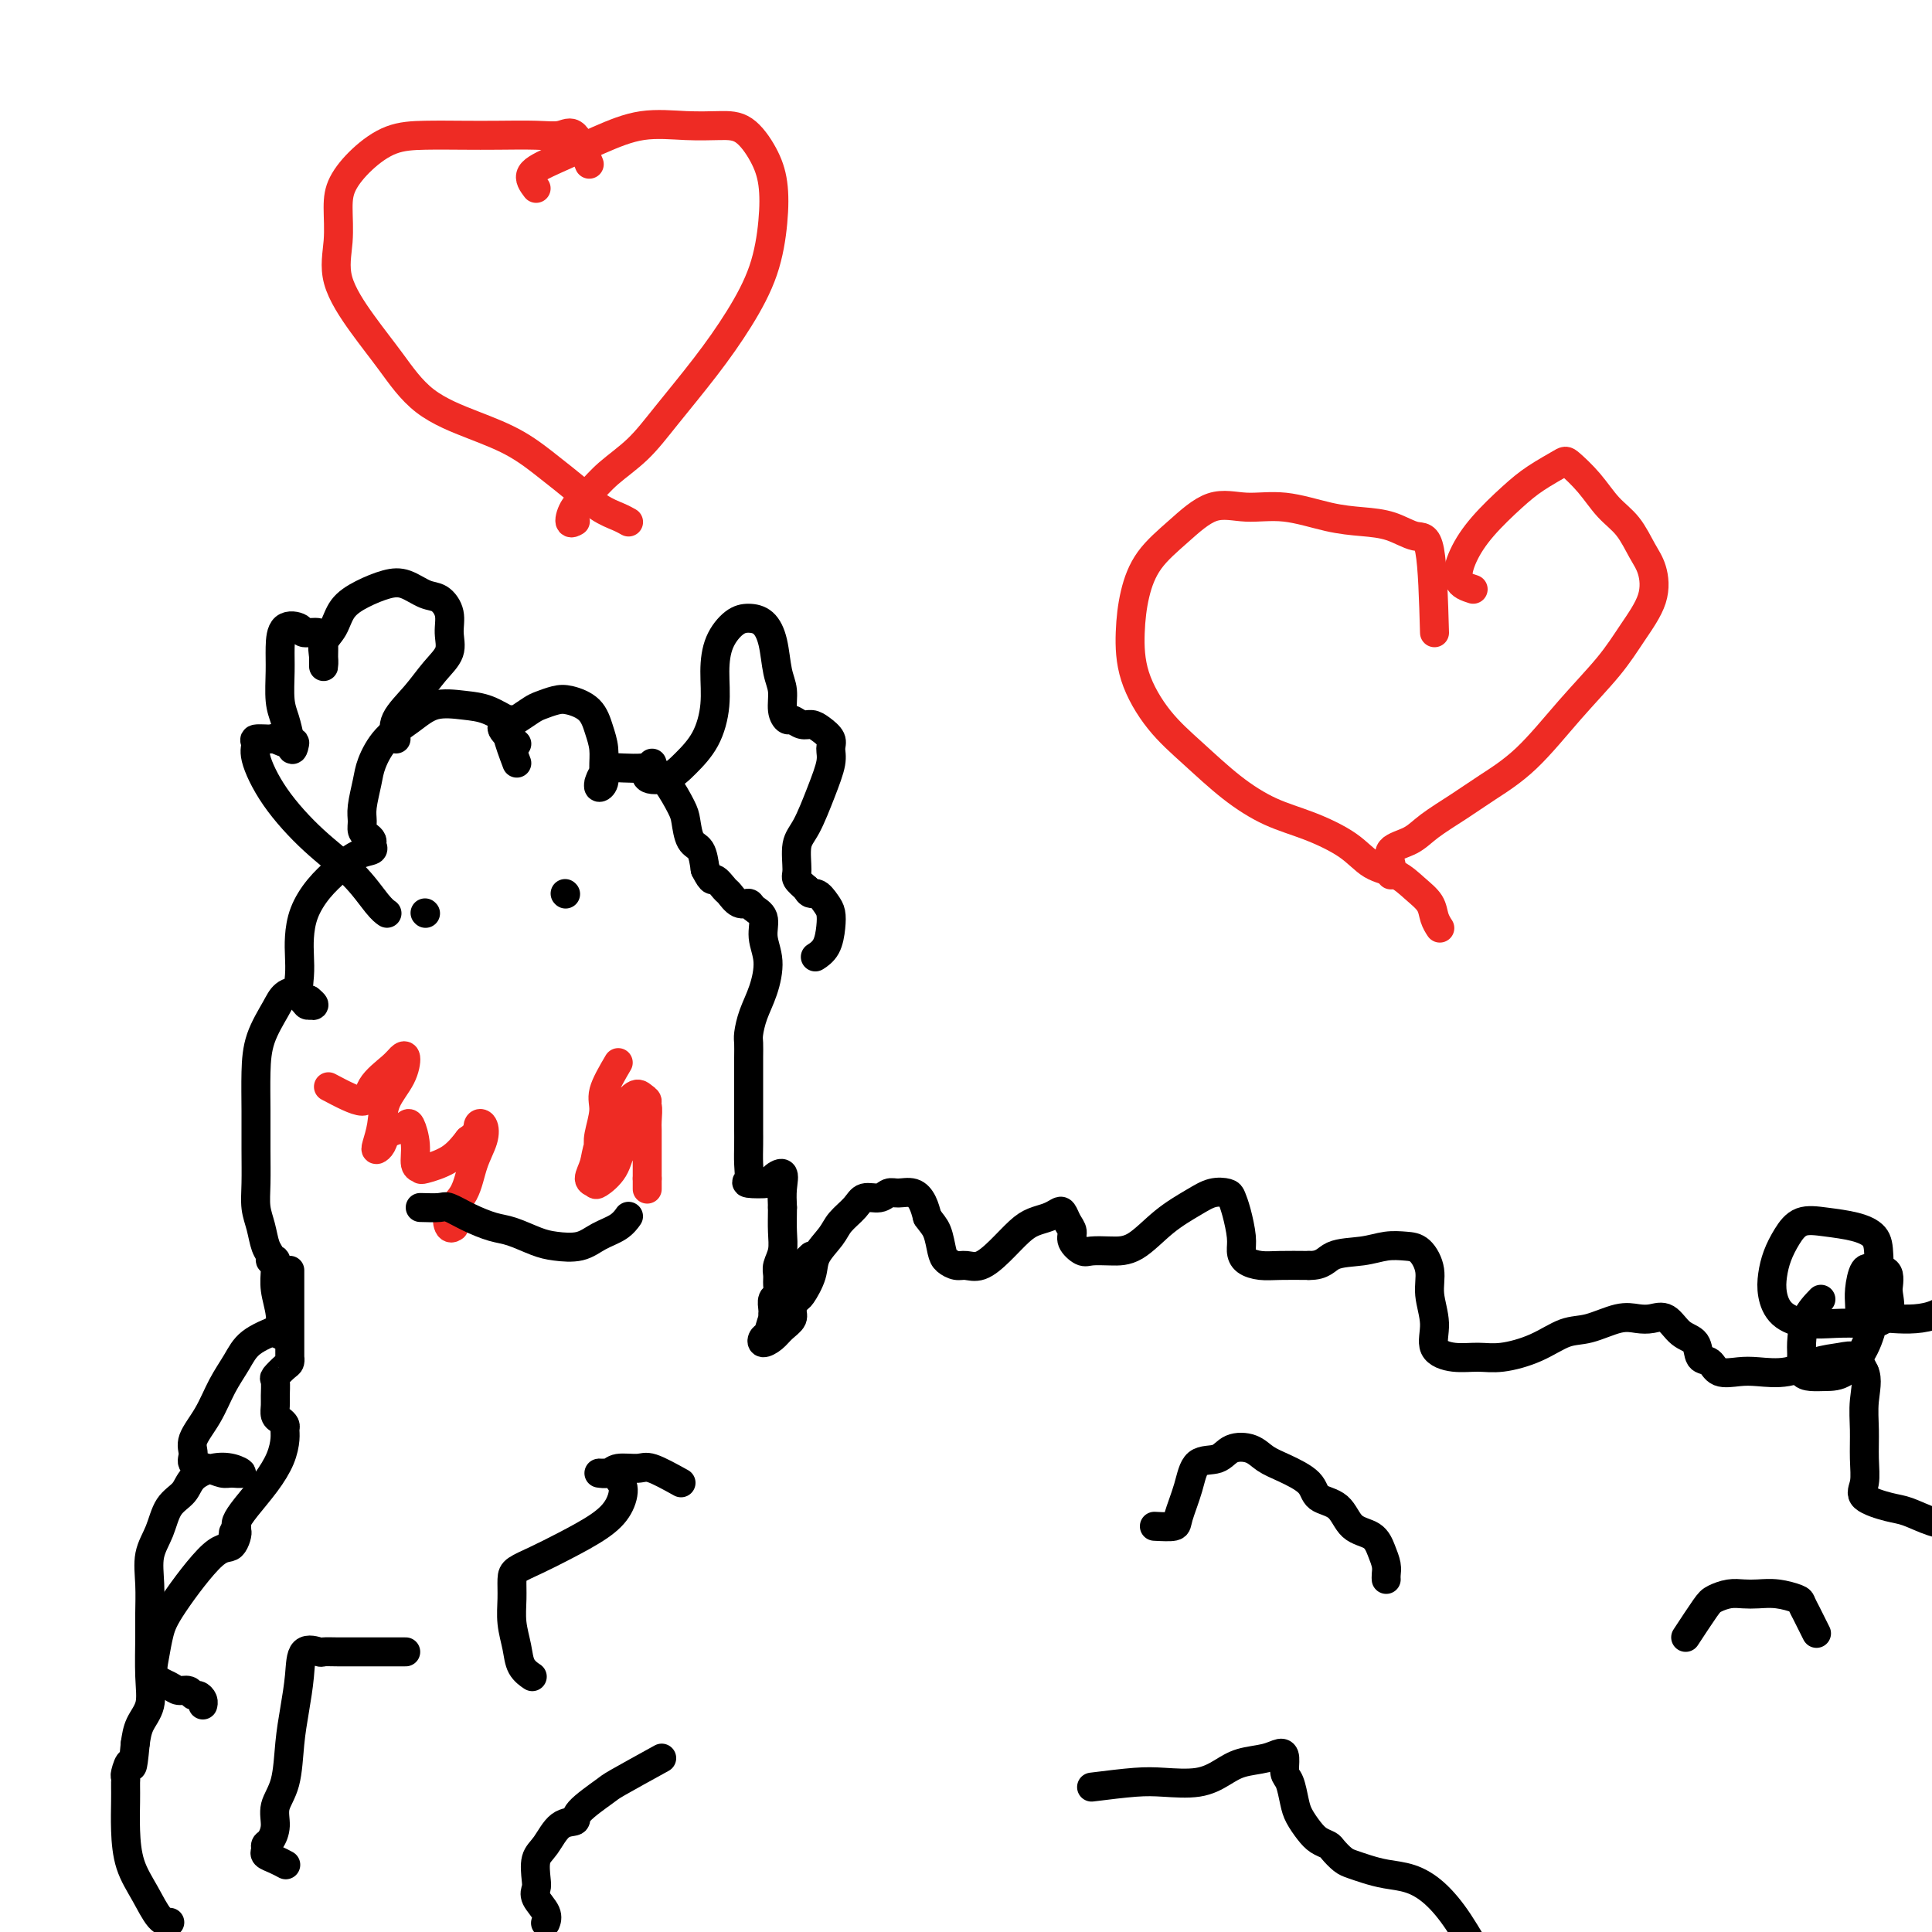
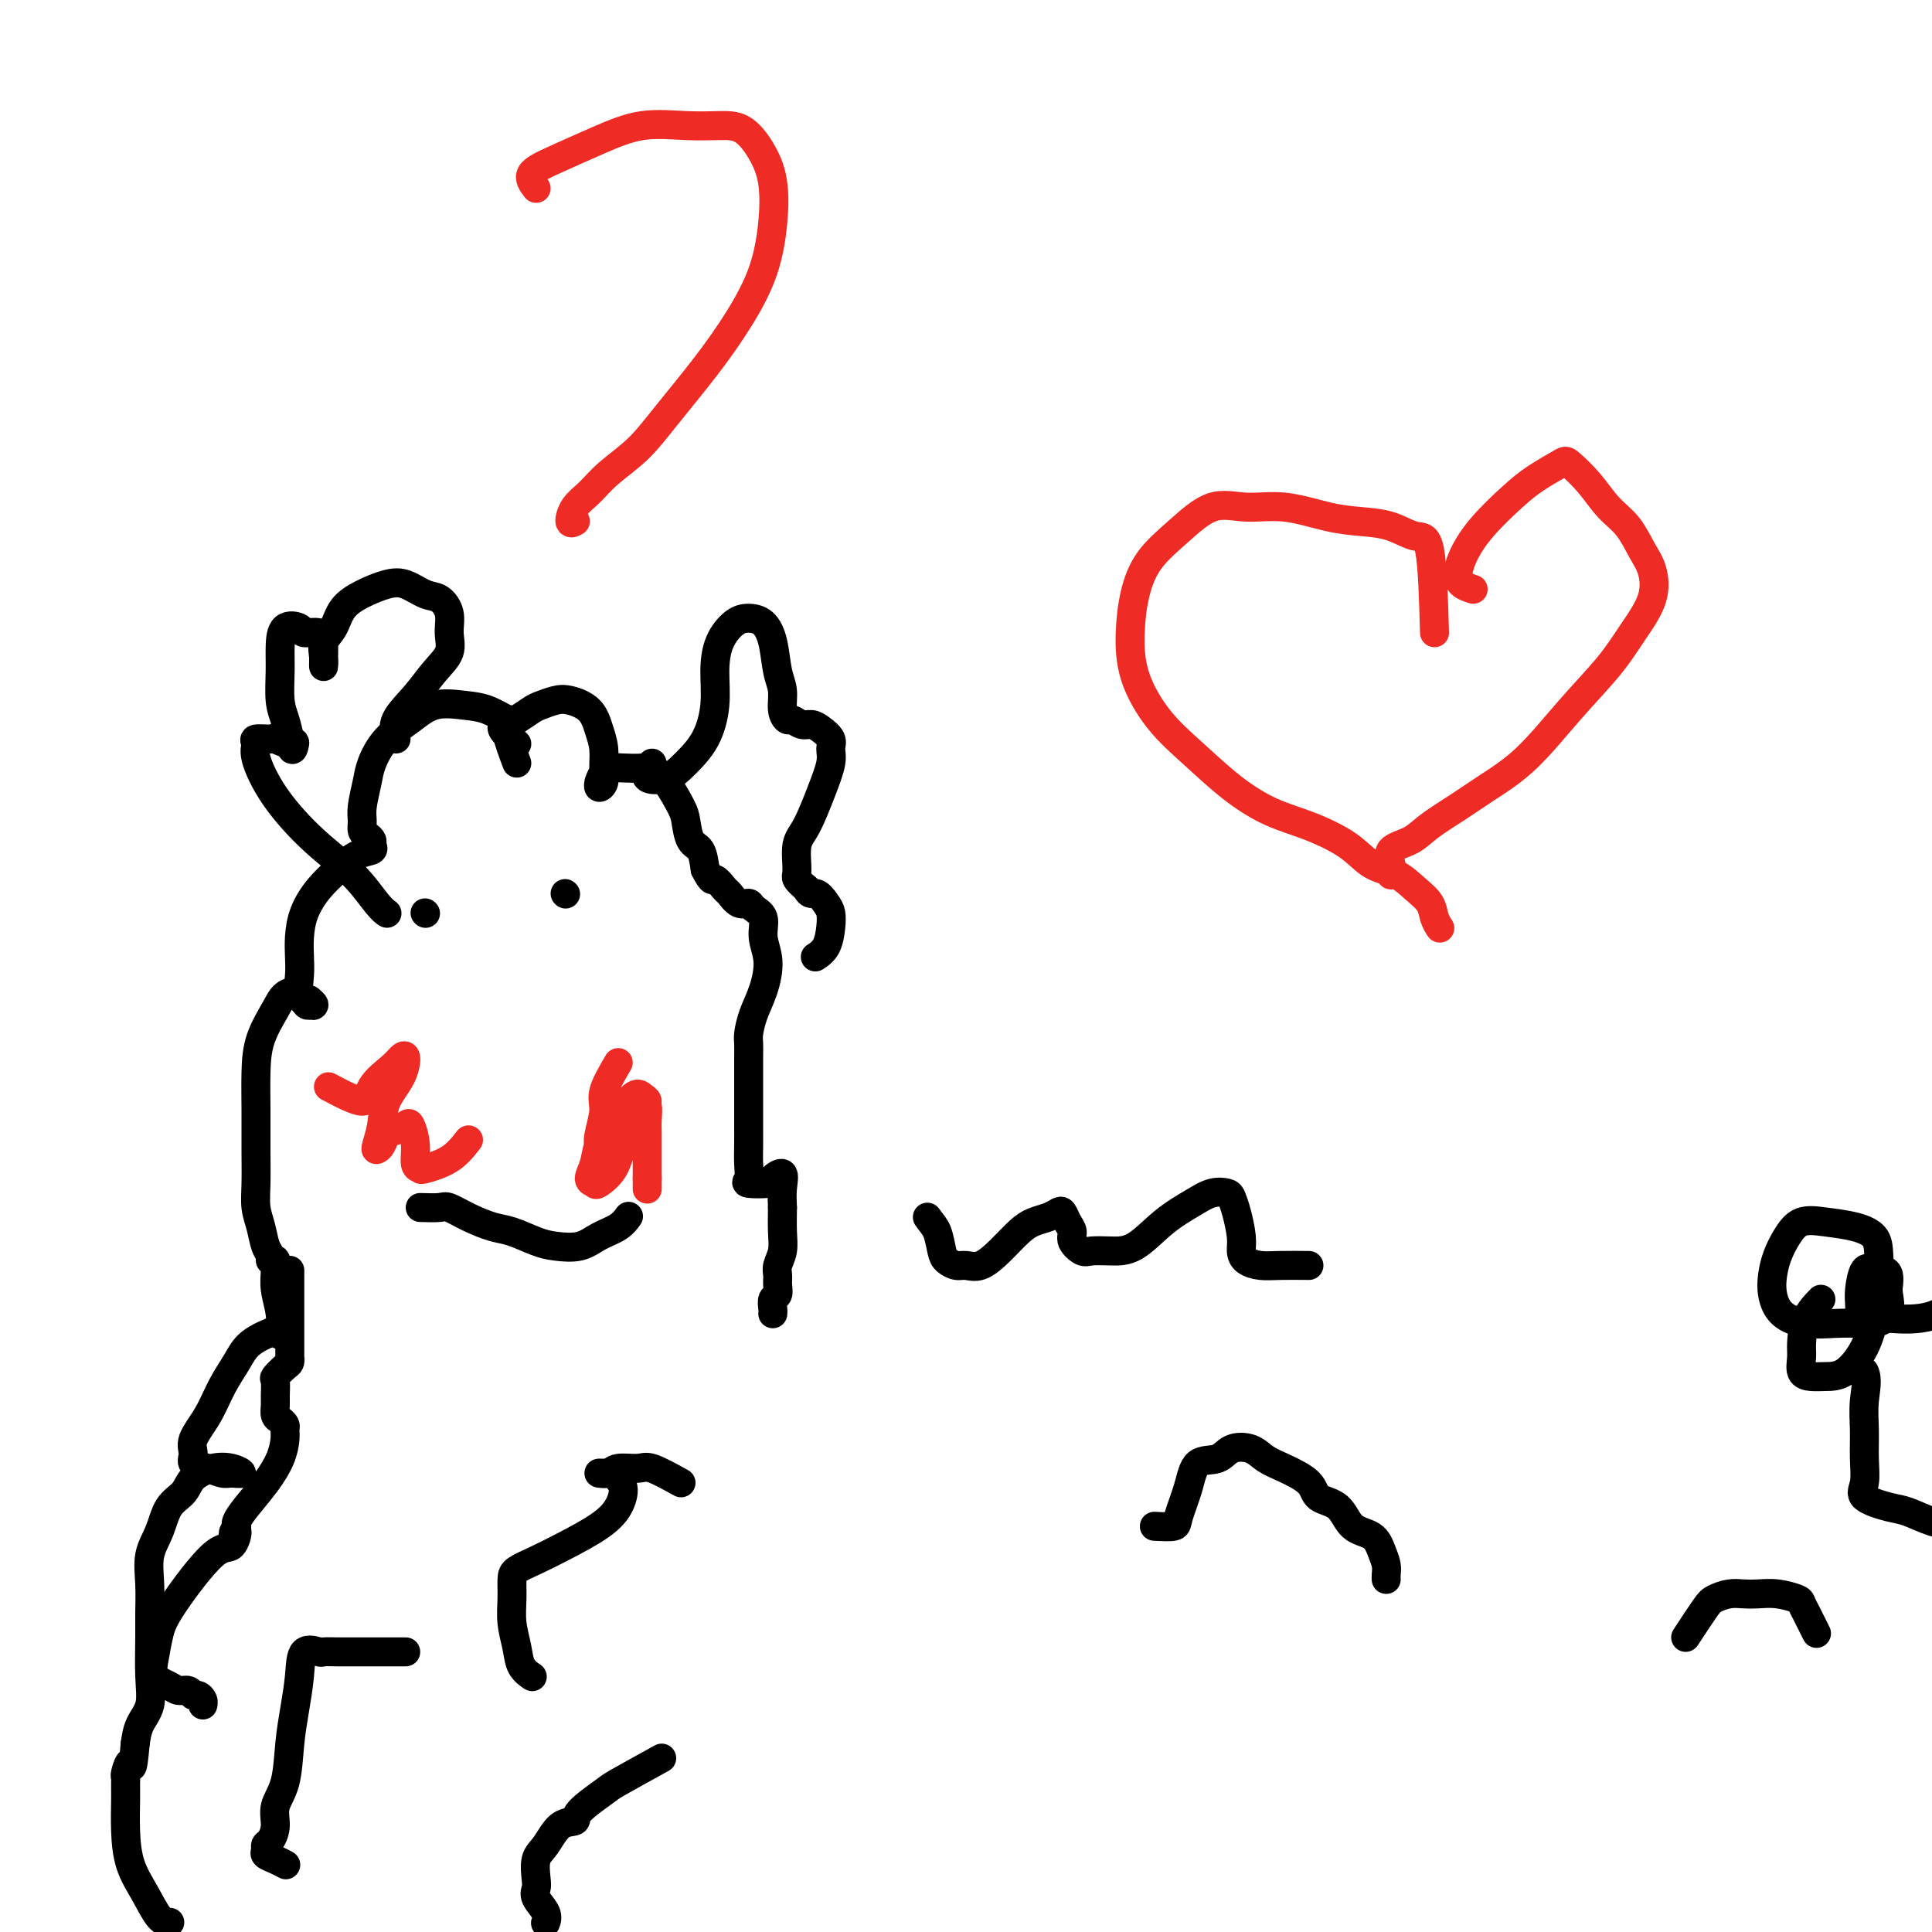
<svg xmlns="http://www.w3.org/2000/svg" viewBox="0 0 400 400" version="1.1">
  <g fill="none" stroke="#000000" stroke-width="6" stroke-linecap="round" stroke-linejoin="round">
    <path d="M107,158c-0.821,-2.182 -1.642,-4.363 -2,-6c-0.358,-1.637 -0.255,-2.728 0,-3c0.255,-0.272 0.660,0.275 0,0c-0.660,-0.275 -2.385,-1.373 -4,-2c-1.615,-0.627 -3.119,-0.783 -5,-1c-1.881,-0.217 -4.139,-0.496 -6,0c-1.861,0.496 -3.326,1.767 -5,3c-1.674,1.233 -3.559,2.427 -5,4c-1.441,1.573 -2.439,3.524 -3,5c-0.561,1.476 -0.683,2.475 -1,4c-0.317,1.525 -0.827,3.574 -1,5c-0.173,1.426 -0.008,2.227 0,3c0.008,0.773 -0.139,1.517 0,2c0.139,0.483 0.565,0.705 1,1c0.435,0.295 0.879,0.662 1,1c0.121,0.338 -0.081,0.648 0,1c0.081,0.352 0.446,0.746 0,1c-0.446,0.254 -1.703,0.367 -3,1c-1.297,0.633 -2.635,1.786 -4,3c-1.365,1.214 -2.758,2.491 -4,4c-1.242,1.509 -2.335,3.251 -3,5c-0.665,1.749 -0.904,3.506 -1,5c-0.096,1.494 -0.049,2.727 0,4c0.049,1.273 0.102,2.587 0,4c-0.102,1.413 -0.357,2.925 0,4c0.357,1.075 1.327,1.712 2,2c0.673,0.288 1.049,0.225 1,0c-0.049,-0.225 -0.525,-0.613 -1,-1" />
    <path d="M64,207c-0.137,2.587 -0.979,0.054 -2,-1c-1.021,-1.054 -2.221,-0.631 -3,0c-0.779,0.631 -1.137,1.468 -2,3c-0.863,1.532 -2.231,3.760 -3,6c-0.769,2.240 -0.939,4.493 -1,7c-0.061,2.507 -0.013,5.268 0,8c0.013,2.732 -0.008,5.435 0,8c0.008,2.565 0.045,4.991 0,7c-0.045,2.009 -0.171,3.600 0,5c0.171,1.400 0.638,2.610 1,4c0.362,1.390 0.619,2.960 1,4c0.381,1.040 0.887,1.551 1,2c0.113,0.449 -0.167,0.835 0,1c0.167,0.165 0.781,0.108 1,0c0.219,-0.108 0.045,-0.266 0,0c-0.045,0.266 0.040,0.958 0,2c-0.040,1.042 -0.207,2.434 0,4c0.207,1.566 0.786,3.306 1,5c0.214,1.694 0.061,3.341 0,4c-0.061,0.659 -0.031,0.329 0,0" />
    <path d="M107,154c-1.342,-1.170 -2.684,-2.341 -3,-3c-0.316,-0.659 0.394,-0.807 1,-1c0.606,-0.193 1.109,-0.431 2,-1c0.891,-0.569 2.171,-1.469 3,-2c0.829,-0.531 1.206,-0.695 2,-1c0.794,-0.305 2.006,-0.753 3,-1c0.994,-0.247 1.769,-0.292 3,0c1.231,0.292 2.919,0.922 4,2c1.081,1.078 1.554,2.605 2,4c0.446,1.395 0.866,2.657 1,4c0.134,1.343 -0.017,2.768 0,4c0.017,1.232 0.203,2.271 0,3c-0.203,0.729 -0.794,1.148 -1,1c-0.206,-0.148 -0.027,-0.863 0,-1c0.027,-0.137 -0.098,0.303 0,0c0.098,-0.303 0.420,-1.351 1,-2c0.580,-0.649 1.418,-0.899 2,-1c0.582,-0.101 0.909,-0.052 2,0c1.091,0.052 2.947,0.109 4,0c1.053,-0.109 1.303,-0.383 2,0c0.697,0.383 1.840,1.424 3,3c1.160,1.576 2.339,3.688 3,5c0.661,1.312 0.806,1.826 1,3c0.194,1.174 0.437,3.008 1,4c0.563,0.992 1.447,1.140 2,2c0.553,0.860 0.777,2.430 1,4" />
    <path d="M146,180c1.579,3.124 1.526,1.932 2,2c0.474,0.068 1.473,1.394 2,2c0.527,0.606 0.580,0.493 1,1c0.420,0.507 1.208,1.636 2,2c0.792,0.364 1.590,-0.036 2,0c0.410,0.036 0.434,0.508 1,1c0.566,0.492 1.676,1.005 2,2c0.324,0.995 -0.137,2.473 0,4c0.137,1.527 0.874,3.105 1,5c0.126,1.895 -0.359,4.109 -1,6c-0.641,1.891 -1.440,3.459 -2,5c-0.560,1.541 -0.882,3.055 -1,4c-0.118,0.945 -0.032,1.320 0,2c0.032,0.680 0.008,1.666 0,3c-0.008,1.334 -0.002,3.018 0,4c0.002,0.982 0.001,1.262 0,2c-0.001,0.738 -0.000,1.933 0,3c0.000,1.067 0.001,2.005 0,3c-0.001,0.995 -0.004,2.046 0,3c0.004,0.954 0.016,1.811 0,3c-0.016,1.189 -0.059,2.709 0,4c0.059,1.291 0.219,2.354 0,3c-0.219,0.646 -0.819,0.875 0,1c0.819,0.125 3.056,0.147 4,0c0.944,-0.147 0.593,-0.462 1,-1c0.407,-0.538 1.571,-1.299 2,-1c0.429,0.299 0.123,1.657 0,3c-0.123,1.343 -0.061,2.672 0,4" />
    <path d="M162,250c-0.016,2.014 -0.057,3.551 0,5c0.057,1.449 0.212,2.812 0,4c-0.212,1.188 -0.793,2.201 -1,3c-0.207,0.799 -0.041,1.383 0,2c0.041,0.617 -0.041,1.265 0,2c0.041,0.735 0.207,1.556 0,2c-0.207,0.444 -0.788,0.511 -1,1c-0.212,0.489 -0.057,1.401 0,2c0.057,0.599 0.016,0.885 0,1c-0.016,0.115 -0.008,0.057 0,0" />
    <path d="M58,275c-2.269,0.927 -4.539,1.855 -6,3c-1.461,1.145 -2.114,2.509 -3,4c-0.886,1.491 -2.005,3.110 -3,5c-0.995,1.890 -1.866,4.050 -3,6c-1.134,1.950 -2.532,3.689 -3,5c-0.468,1.311 -0.005,2.193 0,3c0.005,0.807 -0.449,1.538 0,2c0.449,0.462 1.800,0.656 3,1c1.200,0.344 2.247,0.837 3,1c0.753,0.163 1.211,-0.004 2,0c0.789,0.004 1.909,0.178 2,0c0.091,-0.178 -0.847,-0.710 -2,-1c-1.153,-0.290 -2.521,-0.340 -4,0c-1.479,0.340 -3.069,1.068 -4,2c-0.931,0.932 -1.202,2.067 -2,3c-0.798,0.933 -2.123,1.663 -3,3c-0.877,1.337 -1.307,3.281 -2,5c-0.693,1.719 -1.650,3.214 -2,5c-0.350,1.786 -0.092,3.864 0,6c0.092,2.136 0.018,4.332 0,6c-0.018,1.668 0.020,2.809 0,5c-0.020,2.191 -0.098,5.433 0,8c0.098,2.567 0.373,4.460 0,6c-0.373,1.540 -1.392,2.726 -2,4c-0.608,1.274 -0.804,2.637 -1,4" />
    <path d="M28,361c-0.630,6.830 -0.705,4.404 -1,4c-0.295,-0.404 -0.811,1.214 -1,2c-0.189,0.786 -0.050,0.739 0,1c0.050,0.261 0.013,0.829 0,1c-0.013,0.171 -0.002,-0.056 0,0c0.002,0.056 -0.005,0.393 0,1c0.005,0.607 0.021,1.483 0,3c-0.021,1.517 -0.079,3.674 0,6c0.079,2.326 0.295,4.819 1,7c0.705,2.181 1.900,4.048 3,6c1.100,1.952 2.104,3.987 3,5c0.896,1.013 1.685,1.004 2,1c0.315,-0.004 0.158,-0.002 0,0" />
-     <path d="M168,260c-1.201,1.136 -2.402,2.273 -3,3c-0.598,0.727 -0.594,1.045 -1,2c-0.406,0.955 -1.221,2.547 -2,4c-0.779,1.453 -1.523,2.765 -2,4c-0.477,1.235 -0.686,2.392 -1,3c-0.314,0.608 -0.731,0.668 -1,1c-0.269,0.332 -0.388,0.935 0,1c0.388,0.065 1.284,-0.407 2,-1c0.716,-0.593 1.251,-1.308 2,-2c0.749,-0.692 1.710,-1.360 2,-2c0.290,-0.640 -0.093,-1.251 0,-2c0.093,-0.749 0.662,-1.635 1,-2c0.338,-0.365 0.446,-0.208 1,-1c0.554,-0.792 1.556,-2.533 2,-4c0.444,-1.467 0.330,-2.660 1,-4c0.670,-1.340 2.122,-2.827 3,-4c0.878,-1.173 1.180,-2.031 2,-3c0.820,-0.969 2.158,-2.049 3,-3c0.842,-0.951 1.188,-1.773 2,-2c0.812,-0.227 2.091,0.140 3,0c0.909,-0.140 1.448,-0.789 2,-1c0.552,-0.211 1.117,0.016 2,0c0.883,-0.016 2.084,-0.273 3,0c0.916,0.273 1.547,1.078 2,2c0.453,0.922 0.726,1.961 1,3" />
    <path d="M192,252c0.866,1.238 1.530,1.834 2,3c0.470,1.166 0.747,2.903 1,4c0.253,1.097 0.482,1.554 1,2c0.518,0.446 1.325,0.880 2,1c0.675,0.120 1.219,-0.076 2,0c0.781,0.076 1.798,0.424 3,0c1.202,-0.424 2.588,-1.620 4,-3c1.412,-1.380 2.851,-2.946 4,-4c1.149,-1.054 2.009,-1.597 3,-2c0.991,-0.403 2.112,-0.666 3,-1c0.888,-0.334 1.543,-0.739 2,-1c0.457,-0.261 0.717,-0.378 1,0c0.283,0.378 0.588,1.250 1,2c0.412,0.750 0.931,1.378 1,2c0.069,0.622 -0.311,1.239 0,2c0.311,0.761 1.312,1.667 2,2c0.688,0.333 1.061,0.094 2,0c0.939,-0.094 2.442,-0.043 4,0c1.558,0.043 3.170,0.078 5,-1c1.830,-1.078 3.877,-3.268 6,-5c2.123,-1.732 4.323,-3.007 6,-4c1.677,-0.993 2.831,-1.704 4,-2c1.169,-0.296 2.351,-0.179 3,0c0.649,0.179 0.764,0.419 1,1c0.236,0.581 0.594,1.504 1,3c0.406,1.496 0.862,3.564 1,5c0.138,1.436 -0.040,2.241 0,3c0.040,0.759 0.299,1.471 1,2c0.701,0.529 1.842,0.873 3,1c1.158,0.127 2.331,0.036 4,0c1.669,-0.036 3.835,-0.018 6,0" />
-     <path d="M271,262c3.001,0.056 3.503,-1.305 5,-2c1.497,-0.695 3.988,-0.725 6,-1c2.012,-0.275 3.543,-0.796 5,-1c1.457,-0.204 2.840,-0.093 4,0c1.160,0.093 2.098,0.167 3,1c0.902,0.833 1.769,2.423 2,4c0.231,1.577 -0.175,3.140 0,5c0.175,1.860 0.932,4.016 1,6c0.068,1.984 -0.553,3.795 0,5c0.553,1.205 2.279,1.804 4,2c1.721,0.196 3.438,-0.012 5,0c1.562,0.012 2.970,0.244 5,0c2.030,-0.244 4.682,-0.966 7,-2c2.318,-1.034 4.300,-2.382 6,-3c1.700,-0.618 3.116,-0.508 5,-1c1.884,-0.492 4.236,-1.586 6,-2c1.764,-0.414 2.938,-0.149 4,0c1.062,0.149 2.010,0.180 3,0c0.990,-0.180 2.023,-0.572 3,0c0.977,0.572 1.898,2.108 3,3c1.102,0.892 2.385,1.139 3,2c0.615,0.861 0.564,2.335 1,3c0.436,0.665 1.360,0.520 2,1c0.640,0.480 0.995,1.586 2,2c1.005,0.414 2.660,0.136 4,0c1.340,-0.136 2.365,-0.130 4,0c1.635,0.130 3.880,0.383 6,0c2.120,-0.383 4.115,-1.402 6,-2c1.885,-0.598 3.661,-0.776 5,-1c1.339,-0.224 2.240,-0.492 3,0c0.760,0.492 1.380,1.746 2,3" />
    <path d="M386,284c0.772,1.538 0.203,3.882 0,6c-0.203,2.118 -0.038,4.011 0,6c0.038,1.989 -0.049,4.076 0,6c0.049,1.924 0.235,3.685 0,5c-0.235,1.315 -0.890,2.183 0,3c0.890,0.817 3.327,1.582 5,2c1.673,0.418 2.584,0.490 4,1c1.416,0.510 3.338,1.458 5,2c1.662,0.542 3.065,0.677 4,1c0.935,0.323 1.403,0.832 2,2c0.597,1.168 1.322,2.994 2,5c0.678,2.006 1.308,4.191 2,7c0.692,2.809 1.446,6.241 2,10c0.554,3.759 0.909,7.844 1,11c0.091,3.156 -0.081,5.383 0,8c0.081,2.617 0.414,5.623 1,8c0.586,2.377 1.425,4.123 2,6c0.575,1.877 0.886,3.885 1,6c0.114,2.115 0.031,4.339 0,7c-0.031,2.661 -0.009,5.760 0,7c0.009,1.240 0.004,0.620 0,0" />
    <path d="M377,269c-1.152,1.193 -2.303,2.386 -3,4c-0.697,1.614 -0.939,3.648 -1,5c-0.061,1.352 0.058,2.023 0,3c-0.058,0.977 -0.293,2.262 0,3c0.293,0.738 1.115,0.929 2,1c0.885,0.071 1.835,0.020 3,0c1.165,-0.020 2.547,-0.010 4,-1c1.453,-0.990 2.977,-2.979 4,-5c1.023,-2.021 1.546,-4.075 2,-6c0.454,-1.925 0.839,-3.720 1,-6c0.161,-2.280 0.097,-5.044 0,-7c-0.097,-1.956 -0.228,-3.104 -1,-4c-0.772,-0.896 -2.185,-1.538 -4,-2c-1.815,-0.462 -4.031,-0.742 -6,-1c-1.969,-0.258 -3.691,-0.492 -5,0c-1.309,0.492 -2.203,1.710 -3,3c-0.797,1.290 -1.496,2.651 -2,4c-0.504,1.349 -0.814,2.687 -1,4c-0.186,1.313 -0.247,2.600 0,4c0.247,1.400 0.803,2.912 2,4c1.197,1.088 3.036,1.752 5,2c1.964,0.248 4.053,0.081 6,0c1.947,-0.081 3.751,-0.076 5,0c1.249,0.076 1.943,0.224 3,0c1.057,-0.224 2.477,-0.820 3,-2c0.523,-1.180 0.148,-2.943 0,-4c-0.148,-1.057 -0.071,-1.407 0,-2c0.071,-0.593 0.134,-1.429 0,-2c-0.134,-0.571 -0.467,-0.877 -1,-1c-0.533,-0.123 -1.267,-0.061 -2,0" />
    <path d="M388,263c-0.856,-0.356 -1.496,-0.747 -2,0c-0.504,0.747 -0.871,2.632 -1,4c-0.129,1.368 -0.021,2.219 0,3c0.021,0.781 -0.046,1.491 1,2c1.046,0.509 3.205,0.815 6,1c2.795,0.185 6.227,0.248 9,-1c2.773,-1.248 4.886,-3.806 7,-6c2.114,-2.194 4.228,-4.024 5,-6c0.772,-1.976 0.200,-4.100 0,-6c-0.200,-1.900 -0.029,-3.577 0,-5c0.029,-1.423 -0.083,-2.591 -1,-3c-0.917,-0.409 -2.638,-0.060 -4,0c-1.362,0.060 -2.365,-0.169 -3,0c-0.635,0.169 -0.902,0.738 -1,2c-0.098,1.262 -0.028,3.218 0,4c0.028,0.782 0.014,0.391 0,0" />
  </g>
  <g fill="none" stroke="#EE2B24" stroke-width="6" stroke-linecap="round" stroke-linejoin="round">
    <path d="M128,220c-1.298,2.216 -2.596,4.432 -3,6c-0.404,1.568 0.084,2.489 0,4c-0.084,1.511 -0.742,3.612 -1,5c-0.258,1.388 -0.116,2.064 0,3c0.116,0.936 0.205,2.132 0,3c-0.205,0.868 -0.706,1.406 0,1c0.706,-0.406 2.617,-1.758 4,-3c1.383,-1.242 2.237,-2.375 3,-4c0.763,-1.625 1.436,-3.741 2,-5c0.564,-1.259 1.020,-1.660 1,-2c-0.020,-0.340 -0.516,-0.618 -1,-1c-0.484,-0.382 -0.958,-0.866 -2,0c-1.042,0.866 -2.654,3.083 -4,5c-1.346,1.917 -2.426,3.535 -3,5c-0.574,1.465 -0.641,2.777 -1,4c-0.359,1.223 -1.009,2.356 -1,3c0.009,0.644 0.678,0.800 1,1c0.322,0.200 0.295,0.444 1,0c0.705,-0.444 2.140,-1.575 3,-3c0.860,-1.425 1.145,-3.142 2,-5c0.855,-1.858 2.282,-3.856 3,-5c0.718,-1.144 0.728,-1.432 1,-2c0.272,-0.568 0.805,-1.415 1,-1c0.195,0.415 0.052,2.092 0,3c-0.052,0.908 -0.014,1.048 0,2c0.014,0.952 0.004,2.718 0,4c-0.004,1.282 -0.001,2.081 0,3c0.001,0.919 0.001,1.960 0,3" />
    <path d="M134,244c0.000,2.778 0.000,2.222 0,2c0.000,-0.222 0.000,-0.111 0,0" />
    <path d="M68,225c2.839,1.501 5.679,3.002 7,3c1.321,-0.002 1.124,-1.506 2,-3c0.876,-1.494 2.827,-2.978 4,-4c1.173,-1.022 1.569,-1.583 2,-2c0.431,-0.417 0.897,-0.690 1,0c0.103,0.690 -0.155,2.343 -1,4c-0.845,1.657 -2.276,3.318 -3,5c-0.724,1.682 -0.742,3.386 -1,5c-0.258,1.614 -0.757,3.137 -1,4c-0.243,0.863 -0.230,1.065 0,1c0.230,-0.065 0.677,-0.399 1,-1c0.323,-0.601 0.521,-1.470 1,-2c0.479,-0.530 1.237,-0.720 2,-1c0.763,-0.280 1.529,-0.650 2,-1c0.471,-0.350 0.648,-0.681 1,0c0.352,0.681 0.880,2.374 1,4c0.120,1.626 -0.170,3.184 0,4c0.170,0.816 0.798,0.889 1,1c0.202,0.111 -0.023,0.261 1,0c1.023,-0.261 3.292,-0.932 5,-2c1.708,-1.068 2.854,-2.534 4,-4" />
-     <path d="M97,236c2.101,-1.420 1.855,-2.470 2,-3c0.145,-0.530 0.683,-0.540 1,0c0.317,0.540 0.413,1.630 0,3c-0.413,1.370 -1.337,3.018 -2,5c-0.663,1.982 -1.067,4.296 -2,6c-0.933,1.704 -2.394,2.797 -3,4c-0.606,1.203 -0.355,2.516 0,3c0.355,0.484 0.816,0.138 1,0c0.184,-0.138 0.092,-0.069 0,0" />
  </g>
  <g fill="none" stroke="#000000" stroke-width="6" stroke-linecap="round" stroke-linejoin="round">
    <path d="M87,250c1.551,0.046 3.102,0.091 4,0c0.898,-0.091 1.142,-0.319 2,0c0.858,0.319 2.328,1.185 4,2c1.672,0.815 3.546,1.579 5,2c1.454,0.421 2.488,0.499 4,1c1.512,0.501 3.500,1.425 5,2c1.500,0.575 2.511,0.802 4,1c1.489,0.198 3.457,0.368 5,0c1.543,-0.368 2.661,-1.274 4,-2c1.339,-0.726 2.899,-1.272 4,-2c1.101,-0.728 1.743,-1.636 2,-2c0.257,-0.364 0.128,-0.182 0,0" />
    <path d="M88,189c0.000,0.000 0.100,0.100 0.1,0.1" />
    <path d="M117,185c0.000,0.000 0.100,0.100 0.1,0.1" />
    <path d="M135,158c-0.782,1.206 -1.565,2.411 -1,3c0.565,0.589 2.477,0.561 4,0c1.523,-0.561 2.658,-1.654 4,-3c1.342,-1.346 2.890,-2.945 4,-5c1.110,-2.055 1.781,-4.565 2,-7c0.219,-2.435 -0.012,-4.795 0,-7c0.012,-2.205 0.269,-4.255 1,-6c0.731,-1.745 1.936,-3.184 3,-4c1.064,-0.816 1.988,-1.010 3,-1c1.012,0.010 2.113,0.222 3,1c0.887,0.778 1.561,2.121 2,4c0.439,1.879 0.642,4.292 1,6c0.358,1.708 0.873,2.710 1,4c0.127,1.290 -0.132,2.867 0,4c0.132,1.133 0.654,1.822 1,2c0.346,0.178 0.517,-0.157 1,0c0.483,0.157 1.278,0.804 2,1c0.722,0.196 1.372,-0.060 2,0c0.628,0.060 1.235,0.435 2,1c0.765,0.565 1.688,1.320 2,2c0.312,0.680 0.013,1.285 0,2c-0.013,0.715 0.260,1.540 0,3c-0.260,1.460 -1.052,3.556 -2,6c-0.948,2.444 -2.052,5.235 -3,7c-0.948,1.765 -1.739,2.504 -2,4c-0.261,1.496 0.007,3.749 0,5c-0.007,1.251 -0.288,1.500 0,2c0.288,0.500 1.144,1.250 2,2" />
    <path d="M167,184c0.657,1.521 1.299,0.823 2,1c0.701,0.177 1.463,1.228 2,2c0.537,0.772 0.851,1.265 1,2c0.149,0.735 0.133,1.713 0,3c-0.133,1.287 -0.382,2.885 -1,4c-0.618,1.115 -1.605,1.747 -2,2c-0.395,0.253 -0.197,0.126 0,0" />
    <path d="M82,153c-0.356,-1.250 -0.712,-2.501 0,-4c0.712,-1.499 2.494,-3.247 4,-5c1.506,-1.753 2.738,-3.510 4,-5c1.262,-1.490 2.554,-2.713 3,-4c0.446,-1.287 0.044,-2.639 0,-4c-0.044,-1.361 0.268,-2.730 0,-4c-0.268,-1.270 -1.117,-2.440 -2,-3c-0.883,-0.560 -1.802,-0.510 -3,-1c-1.198,-0.490 -2.677,-1.520 -4,-2c-1.323,-0.480 -2.492,-0.411 -4,0c-1.508,0.411 -3.357,1.163 -5,2c-1.643,0.837 -3.081,1.760 -4,3c-0.919,1.240 -1.318,2.798 -2,4c-0.682,1.202 -1.647,2.048 -2,3c-0.353,0.952 -0.094,2.011 0,3c0.094,0.989 0.024,1.907 0,2c-0.024,0.093 -0.004,-0.640 0,-1c0.004,-0.360 -0.010,-0.348 0,-1c0.010,-0.652 0.045,-1.967 0,-3c-0.045,-1.033 -0.170,-1.782 -1,-2c-0.830,-0.218 -2.366,0.095 -3,0c-0.634,-0.095 -0.367,-0.598 -1,-1c-0.633,-0.402 -2.167,-0.702 -3,0c-0.833,0.702 -0.966,2.406 -1,4c-0.034,1.594 0.032,3.077 0,5c-0.032,1.923 -0.163,4.287 0,6c0.163,1.713 0.618,2.775 1,4c0.382,1.225 0.691,2.612 1,4" />
    <path d="M60,153c0.394,3.768 0.879,1.689 1,1c0.121,-0.689 -0.121,0.014 -1,0c-0.879,-0.014 -2.396,-0.745 -3,-1c-0.604,-0.255 -0.297,-0.036 -1,0c-0.703,0.036 -2.418,-0.113 -3,0c-0.582,0.113 -0.033,0.489 0,1c0.033,0.511 -0.451,1.159 0,3c0.451,1.841 1.837,4.875 4,8c2.163,3.125 5.102,6.340 8,9c2.898,2.660 5.756,4.765 8,7c2.244,2.235 3.873,4.602 5,6c1.127,1.398 1.750,1.828 2,2c0.250,0.172 0.125,0.086 0,0" />
    <path d="M239,316c1.629,0.084 3.259,0.168 4,0c0.741,-0.168 0.595,-0.588 1,-2c0.405,-1.412 1.361,-3.816 2,-6c0.639,-2.184 0.961,-4.148 2,-5c1.039,-0.852 2.797,-0.591 4,-1c1.203,-0.409 1.853,-1.488 3,-2c1.147,-0.512 2.791,-0.456 4,0c1.209,0.456 1.983,1.313 3,2c1.017,0.687 2.276,1.203 4,2c1.724,0.797 3.911,1.875 5,3c1.089,1.125 1.079,2.296 2,3c0.921,0.704 2.772,0.941 4,2c1.228,1.059 1.832,2.942 3,4c1.168,1.058 2.902,1.292 4,2c1.098,0.708 1.562,1.888 2,3c0.438,1.112 0.849,2.154 1,3c0.151,0.846 0.041,1.497 0,2c-0.041,0.503 -0.012,0.858 0,1c0.012,0.142 0.006,0.071 0,0" />
    <path d="M141,307c-2.306,-1.276 -4.611,-2.552 -6,-3c-1.389,-0.448 -1.860,-0.067 -3,0c-1.140,0.067 -2.949,-0.179 -4,0c-1.051,0.179 -1.344,0.783 -2,1c-0.656,0.217 -1.674,0.049 -2,0c-0.326,-0.049 0.041,0.023 1,0c0.959,-0.023 2.510,-0.142 3,0c0.490,0.142 -0.083,0.544 0,1c0.083,0.456 0.820,0.965 1,2c0.180,1.035 -0.197,2.595 -1,4c-0.803,1.405 -2.033,2.654 -4,4c-1.967,1.346 -4.670,2.788 -7,4c-2.330,1.212 -4.285,2.192 -6,3c-1.715,0.808 -3.188,1.443 -4,2c-0.812,0.557 -0.962,1.034 -1,2c-0.038,0.966 0.036,2.420 0,4c-0.036,1.580 -0.181,3.285 0,5c0.181,1.715 0.688,3.439 1,5c0.312,1.561 0.430,2.959 1,4c0.570,1.041 1.591,1.726 2,2c0.409,0.274 0.204,0.137 0,0" />
-     <path d="M226,370c3.302,-0.410 6.605,-0.821 9,-1c2.395,-0.179 3.884,-0.128 6,0c2.116,0.128 4.861,0.331 7,0c2.139,-0.331 3.673,-1.198 5,-2c1.327,-0.802 2.446,-1.539 4,-2c1.554,-0.461 3.544,-0.645 5,-1c1.456,-0.355 2.379,-0.881 3,-1c0.621,-0.119 0.939,0.169 1,1c0.061,0.831 -0.135,2.204 0,3c0.135,0.796 0.602,1.015 1,2c0.398,0.985 0.726,2.736 1,4c0.274,1.264 0.492,2.039 1,3c0.508,0.961 1.305,2.106 2,3c0.695,0.894 1.288,1.535 2,2c0.712,0.465 1.544,0.754 2,1c0.456,0.246 0.536,0.447 1,1c0.464,0.553 1.312,1.456 2,2c0.688,0.544 1.215,0.727 2,1c0.785,0.273 1.829,0.635 3,1c1.171,0.365 2.469,0.732 4,1c1.531,0.268 3.296,0.436 5,1c1.704,0.564 3.346,1.524 5,3c1.654,1.476 3.319,3.467 5,6c1.681,2.533 3.378,5.607 5,8c1.622,2.393 3.167,4.106 4,5c0.833,0.894 0.952,0.970 1,1c0.048,0.030 0.024,0.015 0,0" />
    <path d="M349,339c1.536,-2.340 3.071,-4.679 4,-6c0.929,-1.321 1.251,-1.623 2,-2c0.749,-0.377 1.924,-0.830 3,-1c1.076,-0.170 2.053,-0.058 3,0c0.947,0.058 1.865,0.060 3,0c1.135,-0.060 2.489,-0.182 4,0c1.511,0.182 3.179,0.669 4,1c0.821,0.331 0.794,0.505 1,1c0.206,0.495 0.644,1.309 1,2c0.356,0.691 0.632,1.257 1,2c0.368,0.743 0.830,1.661 1,2c0.170,0.339 0.049,0.097 0,0c-0.049,-0.097 -0.024,-0.048 0,0" />
    <path d="M137,364c-3.613,1.992 -7.226,3.984 -9,5c-1.774,1.016 -1.710,1.056 -3,2c-1.290,0.944 -3.933,2.793 -5,4c-1.067,1.207 -0.559,1.773 -1,2c-0.441,0.227 -1.830,0.116 -3,1c-1.170,0.884 -2.119,2.764 -3,4c-0.881,1.236 -1.693,1.829 -2,3c-0.307,1.171 -0.111,2.920 0,4c0.111,1.080 0.135,1.491 0,2c-0.135,0.509 -0.428,1.116 0,2c0.428,0.884 1.577,2.046 2,3c0.423,0.954 0.121,1.701 0,2c-0.121,0.299 -0.060,0.149 0,0" />
    <path d="M84,342c-1.559,-0.000 -3.119,-0.000 -4,0c-0.881,0.000 -1.085,0.001 -2,0c-0.915,-0.001 -2.543,-0.004 -4,0c-1.457,0.004 -2.743,0.014 -4,0c-1.257,-0.014 -2.483,-0.053 -3,0c-0.517,0.053 -0.324,0.198 -1,0c-0.676,-0.198 -2.221,-0.738 -3,0c-0.779,0.738 -0.791,2.756 -1,5c-0.209,2.244 -0.616,4.715 -1,7c-0.384,2.285 -0.747,4.384 -1,7c-0.253,2.616 -0.397,5.747 -1,8c-0.603,2.253 -1.664,3.626 -2,5c-0.336,1.374 0.052,2.749 0,4c-0.052,1.251 -0.544,2.376 -1,3c-0.456,0.624 -0.875,0.745 -1,1c-0.125,0.255 0.044,0.643 0,1c-0.044,0.357 -0.300,0.683 0,1c0.300,0.317 1.158,0.624 2,1c0.842,0.376 1.669,0.822 2,1c0.331,0.178 0.165,0.089 0,0" />
    <path d="M60,263c-0.000,2.492 -0.000,4.984 0,6c0.000,1.016 0.000,0.557 0,1c-0.000,0.443 -0.000,1.788 0,3c0.000,1.212 0.001,2.289 0,3c-0.001,0.711 -0.002,1.054 0,2c0.002,0.946 0.007,2.495 0,3c-0.007,0.505 -0.026,-0.035 0,0c0.026,0.035 0.098,0.646 0,1c-0.098,0.354 -0.366,0.451 -1,1c-0.634,0.549 -1.635,1.551 -2,2c-0.365,0.449 -0.095,0.344 0,1c0.095,0.656 0.015,2.074 0,3c-0.015,0.926 0.034,1.361 0,2c-0.034,0.639 -0.152,1.482 0,2c0.152,0.518 0.575,0.710 1,1c0.425,0.290 0.852,0.677 1,1c0.148,0.323 0.016,0.582 0,1c-0.016,0.418 0.083,0.994 0,2c-0.083,1.006 -0.348,2.441 -1,4c-0.652,1.559 -1.691,3.241 -3,5c-1.309,1.759 -2.887,3.595 -4,5c-1.113,1.405 -1.761,2.378 -2,3c-0.239,0.622 -0.068,0.892 0,1c0.068,0.108 0.034,0.054 0,0" />
    <path d="M49,316c-1.520,2.824 -0.319,0.883 0,1c0.319,0.117 -0.243,2.292 -1,3c-0.757,0.708 -1.708,-0.049 -4,2c-2.292,2.049 -5.925,6.906 -8,10c-2.075,3.094 -2.593,4.427 -3,6c-0.407,1.573 -0.705,3.387 -1,5c-0.295,1.613 -0.588,3.025 0,4c0.588,0.975 2.055,1.514 3,2c0.945,0.486 1.367,0.917 2,1c0.633,0.083 1.476,-0.184 2,0c0.524,0.184 0.729,0.820 1,1c0.271,0.180 0.609,-0.096 1,0c0.391,0.096 0.836,0.564 1,1c0.164,0.436 0.047,0.839 0,1c-0.047,0.161 -0.023,0.081 0,0" />
  </g>
  <g fill="none" stroke="#EE2B24" stroke-width="6" stroke-linecap="round" stroke-linejoin="round">
    <path d="M297,131c-0.197,-6.899 -0.394,-13.798 -1,-17c-0.606,-3.202 -1.622,-2.708 -3,-3c-1.378,-0.292 -3.118,-1.370 -5,-2c-1.882,-0.630 -3.905,-0.814 -6,-1c-2.095,-0.186 -4.263,-0.375 -7,-1c-2.737,-0.625 -6.042,-1.685 -9,-2c-2.958,-0.315 -5.570,0.114 -8,0c-2.430,-0.114 -4.679,-0.771 -7,0c-2.321,0.771 -4.713,2.972 -7,5c-2.287,2.028 -4.470,3.885 -6,6c-1.530,2.115 -2.408,4.489 -3,7c-0.592,2.511 -0.899,5.160 -1,8c-0.101,2.840 0.003,5.870 1,9c0.997,3.130 2.885,6.360 5,9c2.115,2.640 4.456,4.691 7,7c2.544,2.309 5.291,4.877 8,7c2.709,2.123 5.379,3.800 8,5c2.621,1.200 5.194,1.924 8,3c2.806,1.076 5.844,2.504 8,4c2.156,1.496 3.428,3.062 5,4c1.572,0.938 3.444,1.250 5,2c1.556,0.750 2.795,1.939 4,3c1.205,1.061 2.374,1.996 3,3c0.626,1.004 0.707,2.078 1,3c0.293,0.922 0.798,1.692 1,2c0.202,0.308 0.101,0.154 0,0" />
    <path d="M305,122c-1.300,-0.419 -2.601,-0.839 -3,-2c-0.399,-1.161 0.103,-3.064 1,-5c0.897,-1.936 2.188,-3.905 4,-6c1.812,-2.095 4.144,-4.316 6,-6c1.856,-1.684 3.237,-2.831 5,-4c1.763,-1.169 3.907,-2.359 5,-3c1.093,-0.641 1.136,-0.734 2,0c0.864,0.734 2.550,2.294 4,4c1.450,1.706 2.665,3.556 4,5c1.335,1.444 2.791,2.481 4,4c1.209,1.519 2.171,3.519 3,5c0.829,1.481 1.523,2.443 2,4c0.477,1.557 0.735,3.710 0,6c-0.735,2.290 -2.464,4.717 -4,7c-1.536,2.283 -2.880,4.424 -5,7c-2.120,2.576 -5.015,5.589 -8,9c-2.985,3.411 -6.061,7.222 -9,10c-2.939,2.778 -5.741,4.525 -8,6c-2.259,1.475 -3.975,2.678 -6,4c-2.025,1.322 -4.361,2.764 -6,4c-1.639,1.236 -2.583,2.265 -4,3c-1.417,0.735 -3.308,1.176 -4,2c-0.692,0.824 -0.186,2.029 0,3c0.186,0.971 0.053,1.706 0,2c-0.053,0.294 -0.027,0.147 0,0" />
-     <path d="M122,34c-1.026,-2.536 -2.053,-5.072 -3,-6c-0.947,-0.928 -1.816,-0.249 -3,0c-1.184,0.249 -2.685,0.068 -5,0c-2.315,-0.068 -5.444,-0.021 -8,0c-2.556,0.021 -4.537,0.017 -7,0c-2.463,-0.017 -5.406,-0.048 -8,0c-2.594,0.048 -4.838,0.173 -7,1c-2.162,0.827 -4.243,2.356 -6,4c-1.757,1.644 -3.189,3.403 -4,5c-0.811,1.597 -1.002,3.032 -1,5c0.002,1.968 0.197,4.469 0,7c-0.197,2.531 -0.787,5.093 0,8c0.787,2.907 2.949,6.159 5,9c2.051,2.841 3.990,5.271 6,8c2.010,2.729 4.091,5.758 7,8c2.909,2.242 6.648,3.696 10,5c3.352,1.304 6.319,2.457 9,4c2.681,1.543 5.076,3.475 7,5c1.924,1.525 3.377,2.643 5,4c1.623,1.357 3.414,2.951 5,4c1.586,1.049 2.965,1.552 4,2c1.035,0.448 1.724,0.842 2,1c0.276,0.158 0.138,0.079 0,0" />
    <path d="M111,39c-0.773,-1.025 -1.546,-2.050 -1,-3c0.546,-0.950 2.410,-1.824 5,-3c2.590,-1.176 5.907,-2.655 9,-4c3.093,-1.345 5.963,-2.556 9,-3c3.037,-0.444 6.243,-0.120 9,0c2.757,0.120 5.065,0.037 7,0c1.935,-0.037 3.495,-0.026 5,1c1.505,1.026 2.954,3.068 4,5c1.046,1.932 1.690,3.755 2,6c0.310,2.245 0.286,4.913 0,8c-0.286,3.087 -0.833,6.593 -2,10c-1.167,3.407 -2.955,6.714 -5,10c-2.045,3.286 -4.346,6.550 -7,10c-2.654,3.450 -5.660,7.087 -8,10c-2.340,2.913 -4.015,5.104 -6,7c-1.985,1.896 -4.279,3.499 -6,5c-1.721,1.501 -2.867,2.899 -4,4c-1.133,1.101 -2.252,1.903 -3,3c-0.748,1.097 -1.124,2.488 -1,3c0.124,0.512 0.750,0.146 1,0c0.250,-0.146 0.125,-0.073 0,0" />
  </g>
</svg>